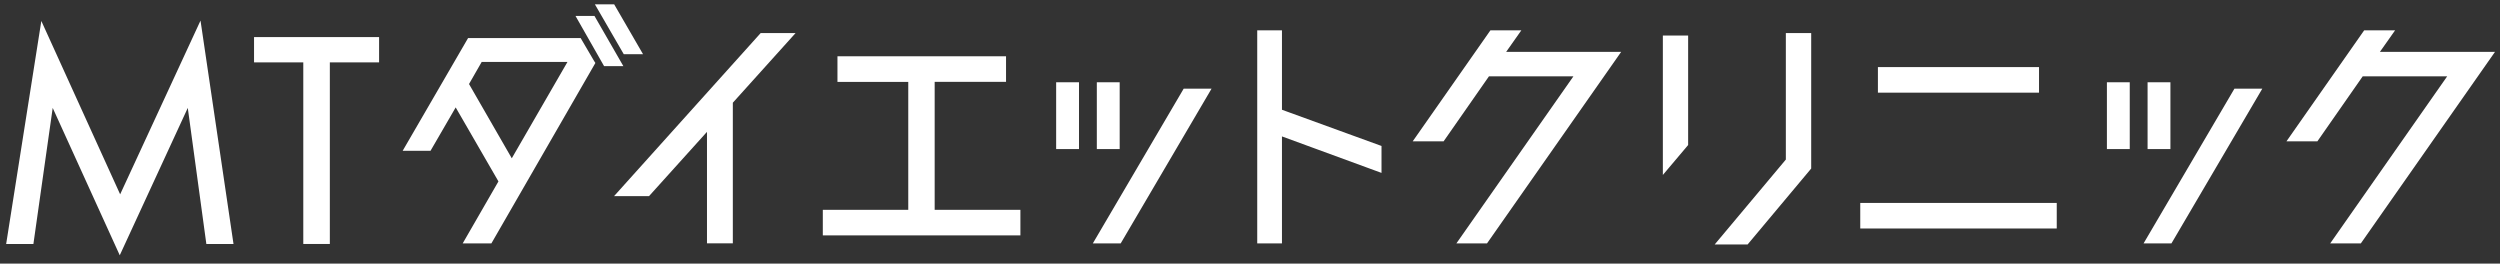
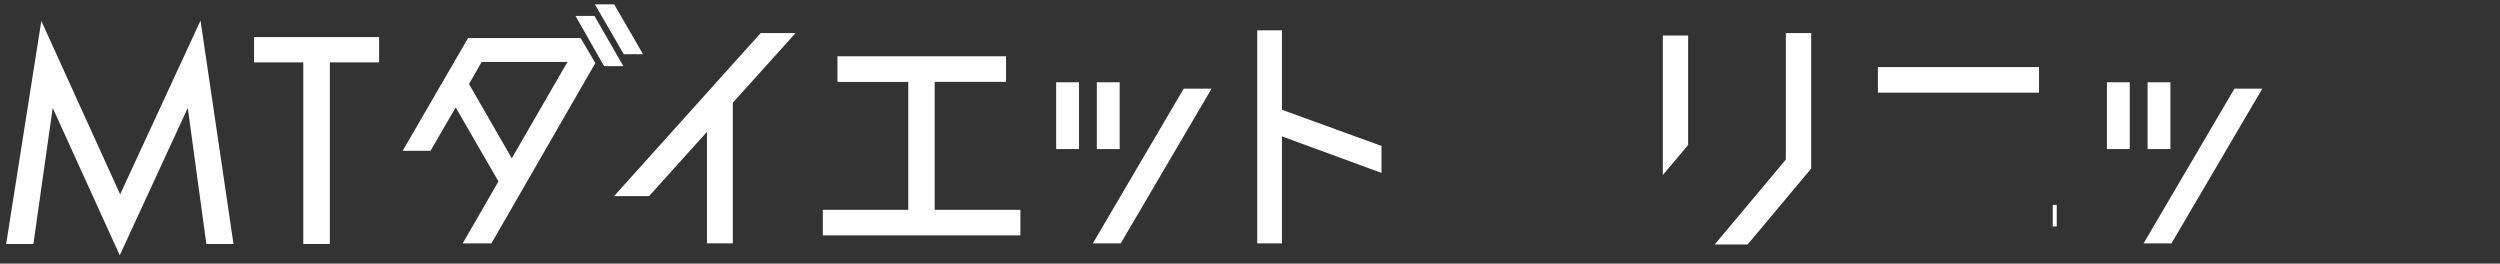
<svg xmlns="http://www.w3.org/2000/svg" width="294" height="31" viewBox="0 0 294 31" fill="none">
  <rect x="0" y="0" width="294" height="31" fill="#333333" stroke="none" />
  <path d="M68.151 4.713L69.677 7.314L69.742 7.412L57.65 28.39H54.819L58.888 21.334L53.589 12.162L50.496 17.495H47.764L55.18 4.713H68.151ZM60.185 19.086L67.142 7.051H56.509L54.885 9.881L60.185 19.086ZM68.085 2.112H69.775L72.901 7.543H71.178L68.085 2.112ZM72.089 0.742L75.214 6.14H73.492L70.366 0.742H72.089Z" fill="white" stroke="white" stroke-width="0.471" stroke-miterlimit="10" />
  <path d="M93.033 4.122L85.945 11.99V28.382H83.377V14.894L76.223 22.827H72.744L89.562 4.122H93.033Z" fill="white" stroke="white" stroke-width="0.471" stroke-miterlimit="10" />
  <path d="M109.681 24.911H119.764V27.446H96.998V24.911H107.048V9.397H98.721V6.854H118.074V9.389H109.681V24.911Z" fill="white" stroke="white" stroke-width="0.471" stroke-miterlimit="10" />
  <path d="M126.655 17.297H124.439V9.913H126.655V17.297ZM139.338 10.66H142.07L131.659 28.389H128.927L139.338 10.66ZM131.438 17.297H129.222V9.913H131.438V17.297Z" fill="white" stroke="white" stroke-width="0.471" stroke-miterlimit="10" />
  <path d="M162.23 17.33V19.996L150.523 15.705V28.389H148.086V3.801H150.523V13.072L162.23 17.33Z" fill="white" stroke="white" stroke-width="0.471" stroke-miterlimit="10" />
-   <path d="M190.197 6.336L174.749 28.389H171.722L185.488 8.74H174.979L169.646 16.386H166.586L175.397 3.801H178.457L176.669 6.336H190.197Z" fill="white" stroke="white" stroke-width="0.471" stroke-miterlimit="10" />
  <path d="M198.289 16.97L195.787 19.931V4.418H198.289V16.97ZM210.259 4.122H212.761V19.735L205.41 28.513H202.153L210.251 18.849V4.122H210.259Z" fill="white" stroke="white" stroke-width="0.471" stroke-miterlimit="10" />
-   <path d="M241.637 26.635H219.002V24.1H241.637V26.635ZM239.553 10.661H221.078V8.126H239.553V10.661Z" fill="white" stroke="white" stroke-width="0.471" stroke-miterlimit="10" />
+   <path d="M241.637 26.635V24.1H241.637V26.635ZM239.553 10.661H221.078V8.126H239.553V10.661Z" fill="white" stroke="white" stroke-width="0.471" stroke-miterlimit="10" />
  <path d="M250.223 17.297H248.008V9.913H250.223V17.297ZM262.906 10.66H265.638L255.227 28.389H252.495L262.906 10.66ZM255.006 17.297H252.791V9.913H255.006V17.297Z" fill="white" stroke="white" stroke-width="0.471" stroke-miterlimit="10" />
-   <path d="M292.959 6.336L277.511 28.389H274.484L288.242 8.74H277.733L272.4 16.386H269.34L278.151 3.801H281.211L279.423 6.336H292.959Z" fill="white" stroke="white" stroke-width="0.471" stroke-miterlimit="10" />
  <path d="M1 28.456L4.971 3.277L14.127 23.418L23.463 3.236L27.187 28.456H24.472L22.207 11.859L14.085 29.456L6.078 11.859L3.724 28.456H1Z" fill="white" stroke="white" stroke-width="0.471" stroke-miterlimit="10" />
  <path d="M38.553 7.1V28.455H35.903V7.1H30.111V4.597H44.345V7.1H38.553Z" fill="white" stroke="white" stroke-width="0.471" stroke-miterlimit="10" />
</svg>